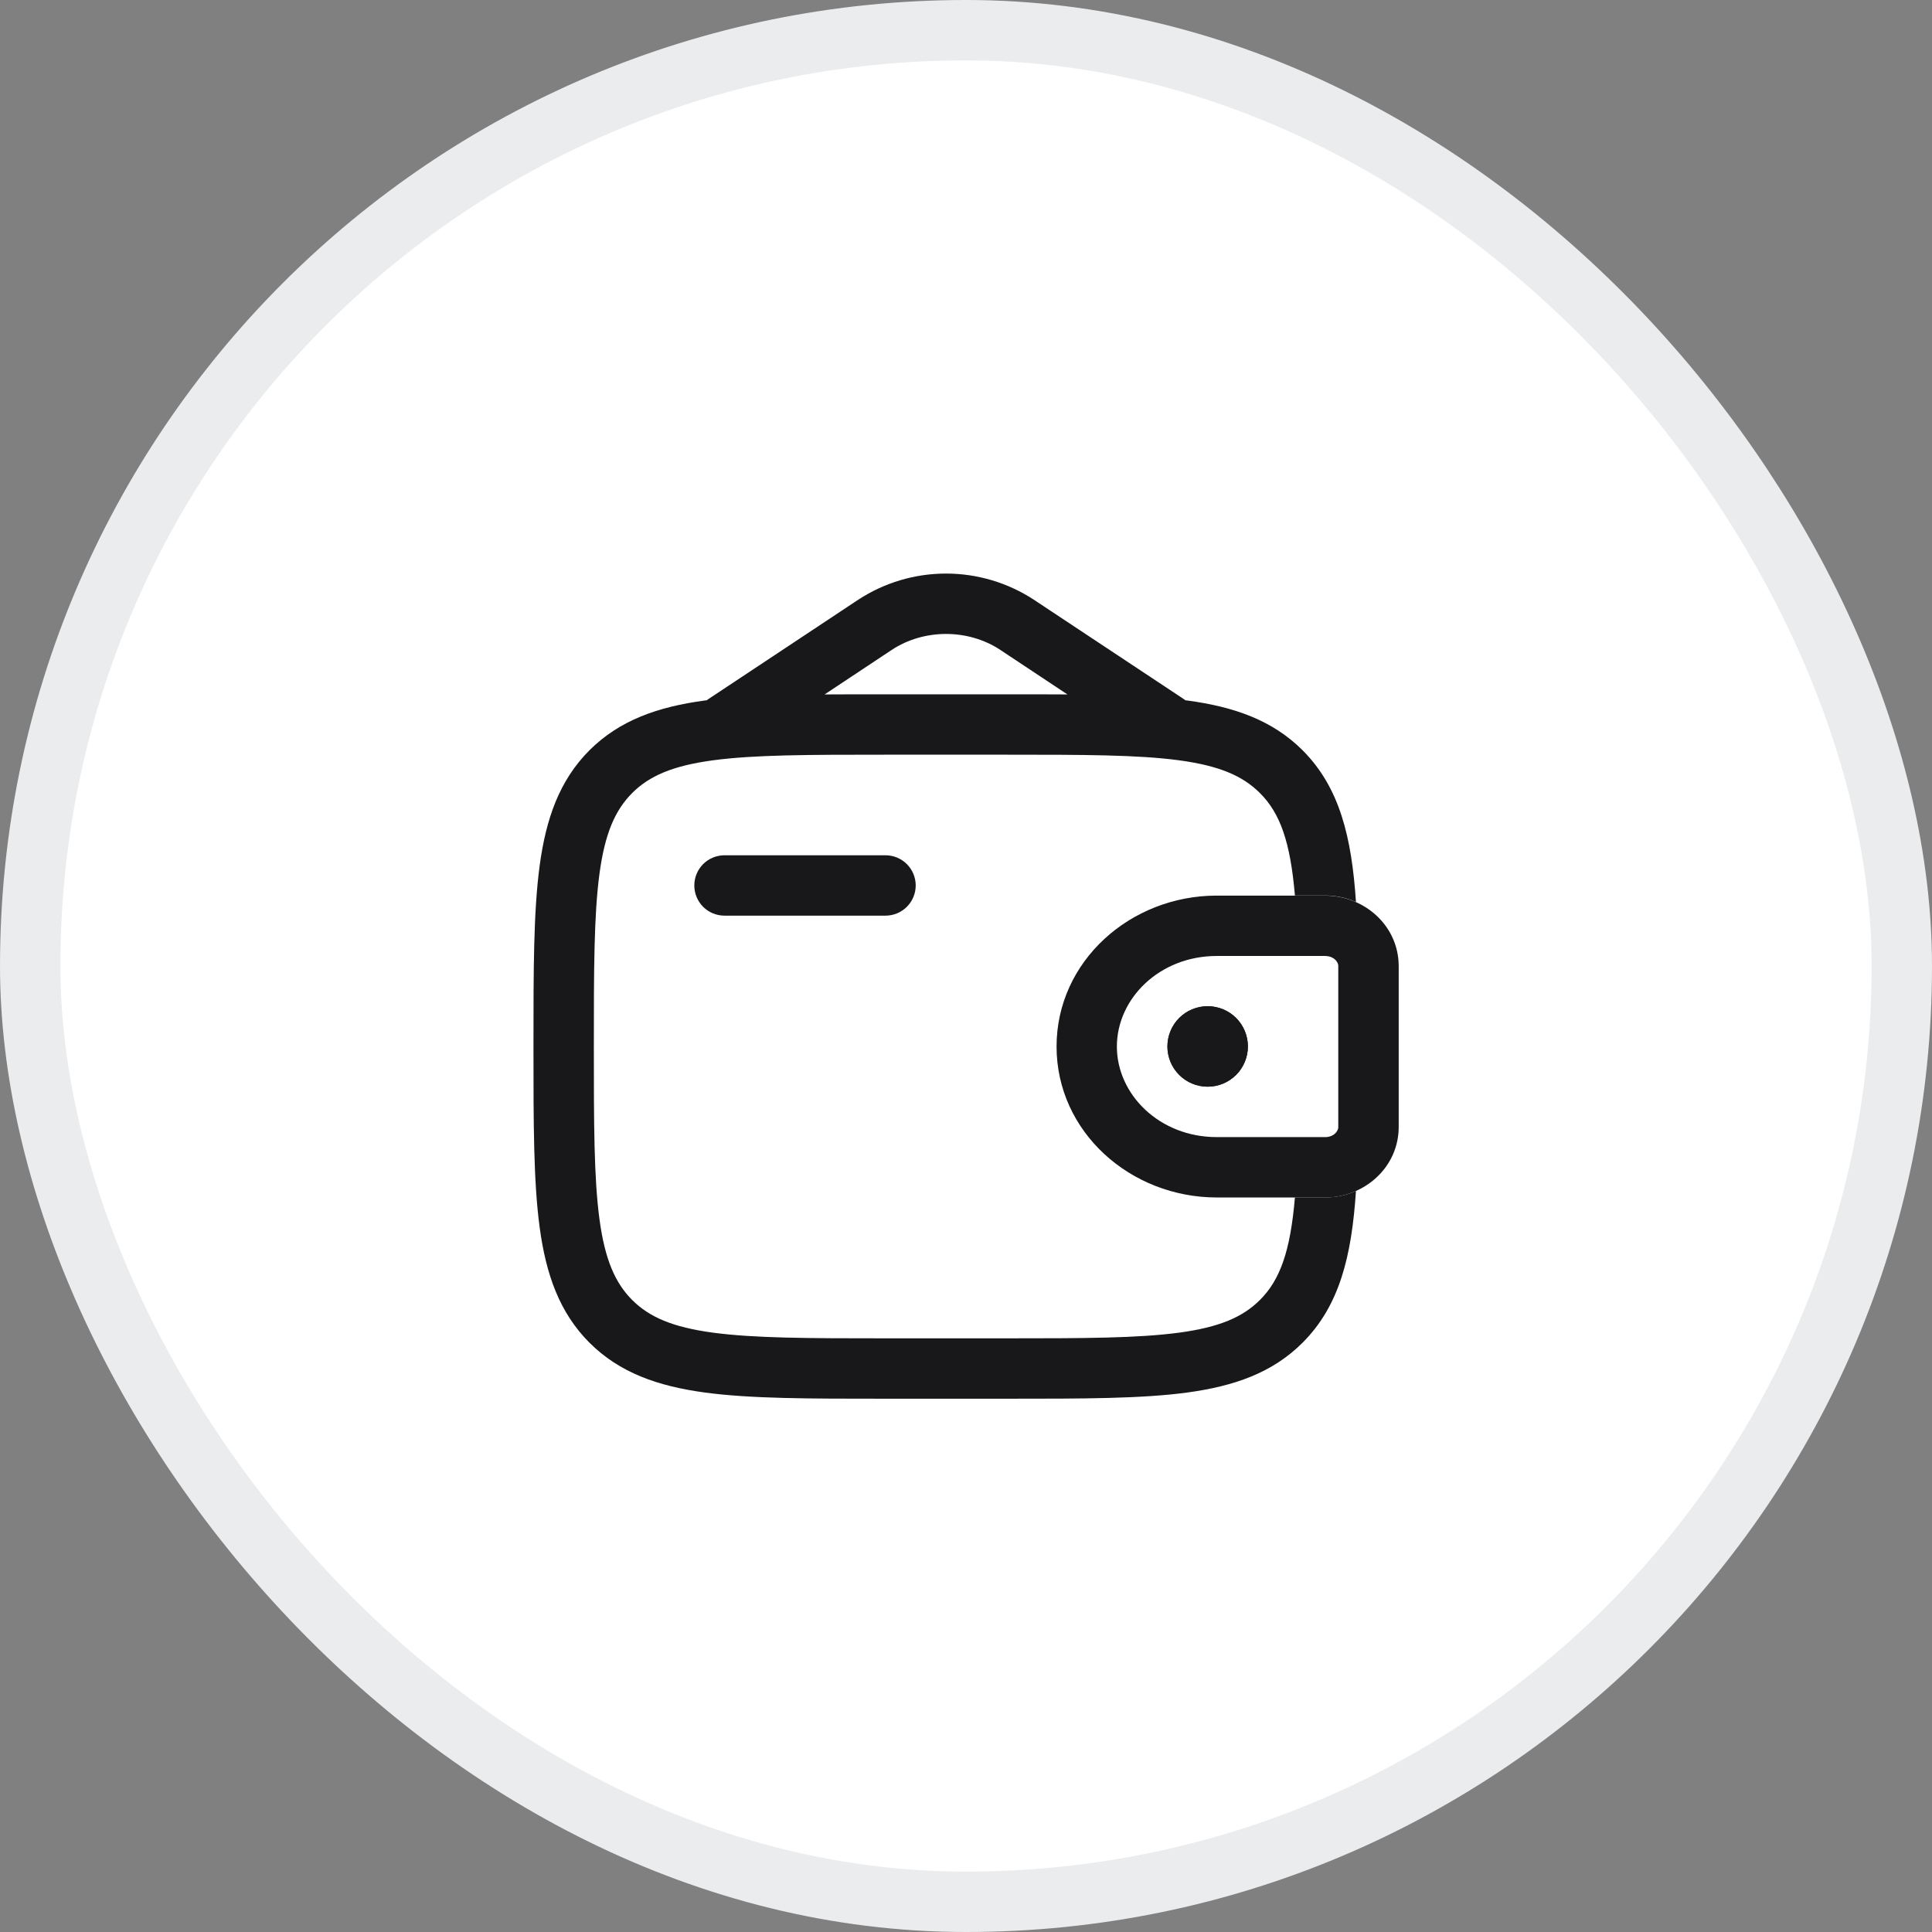
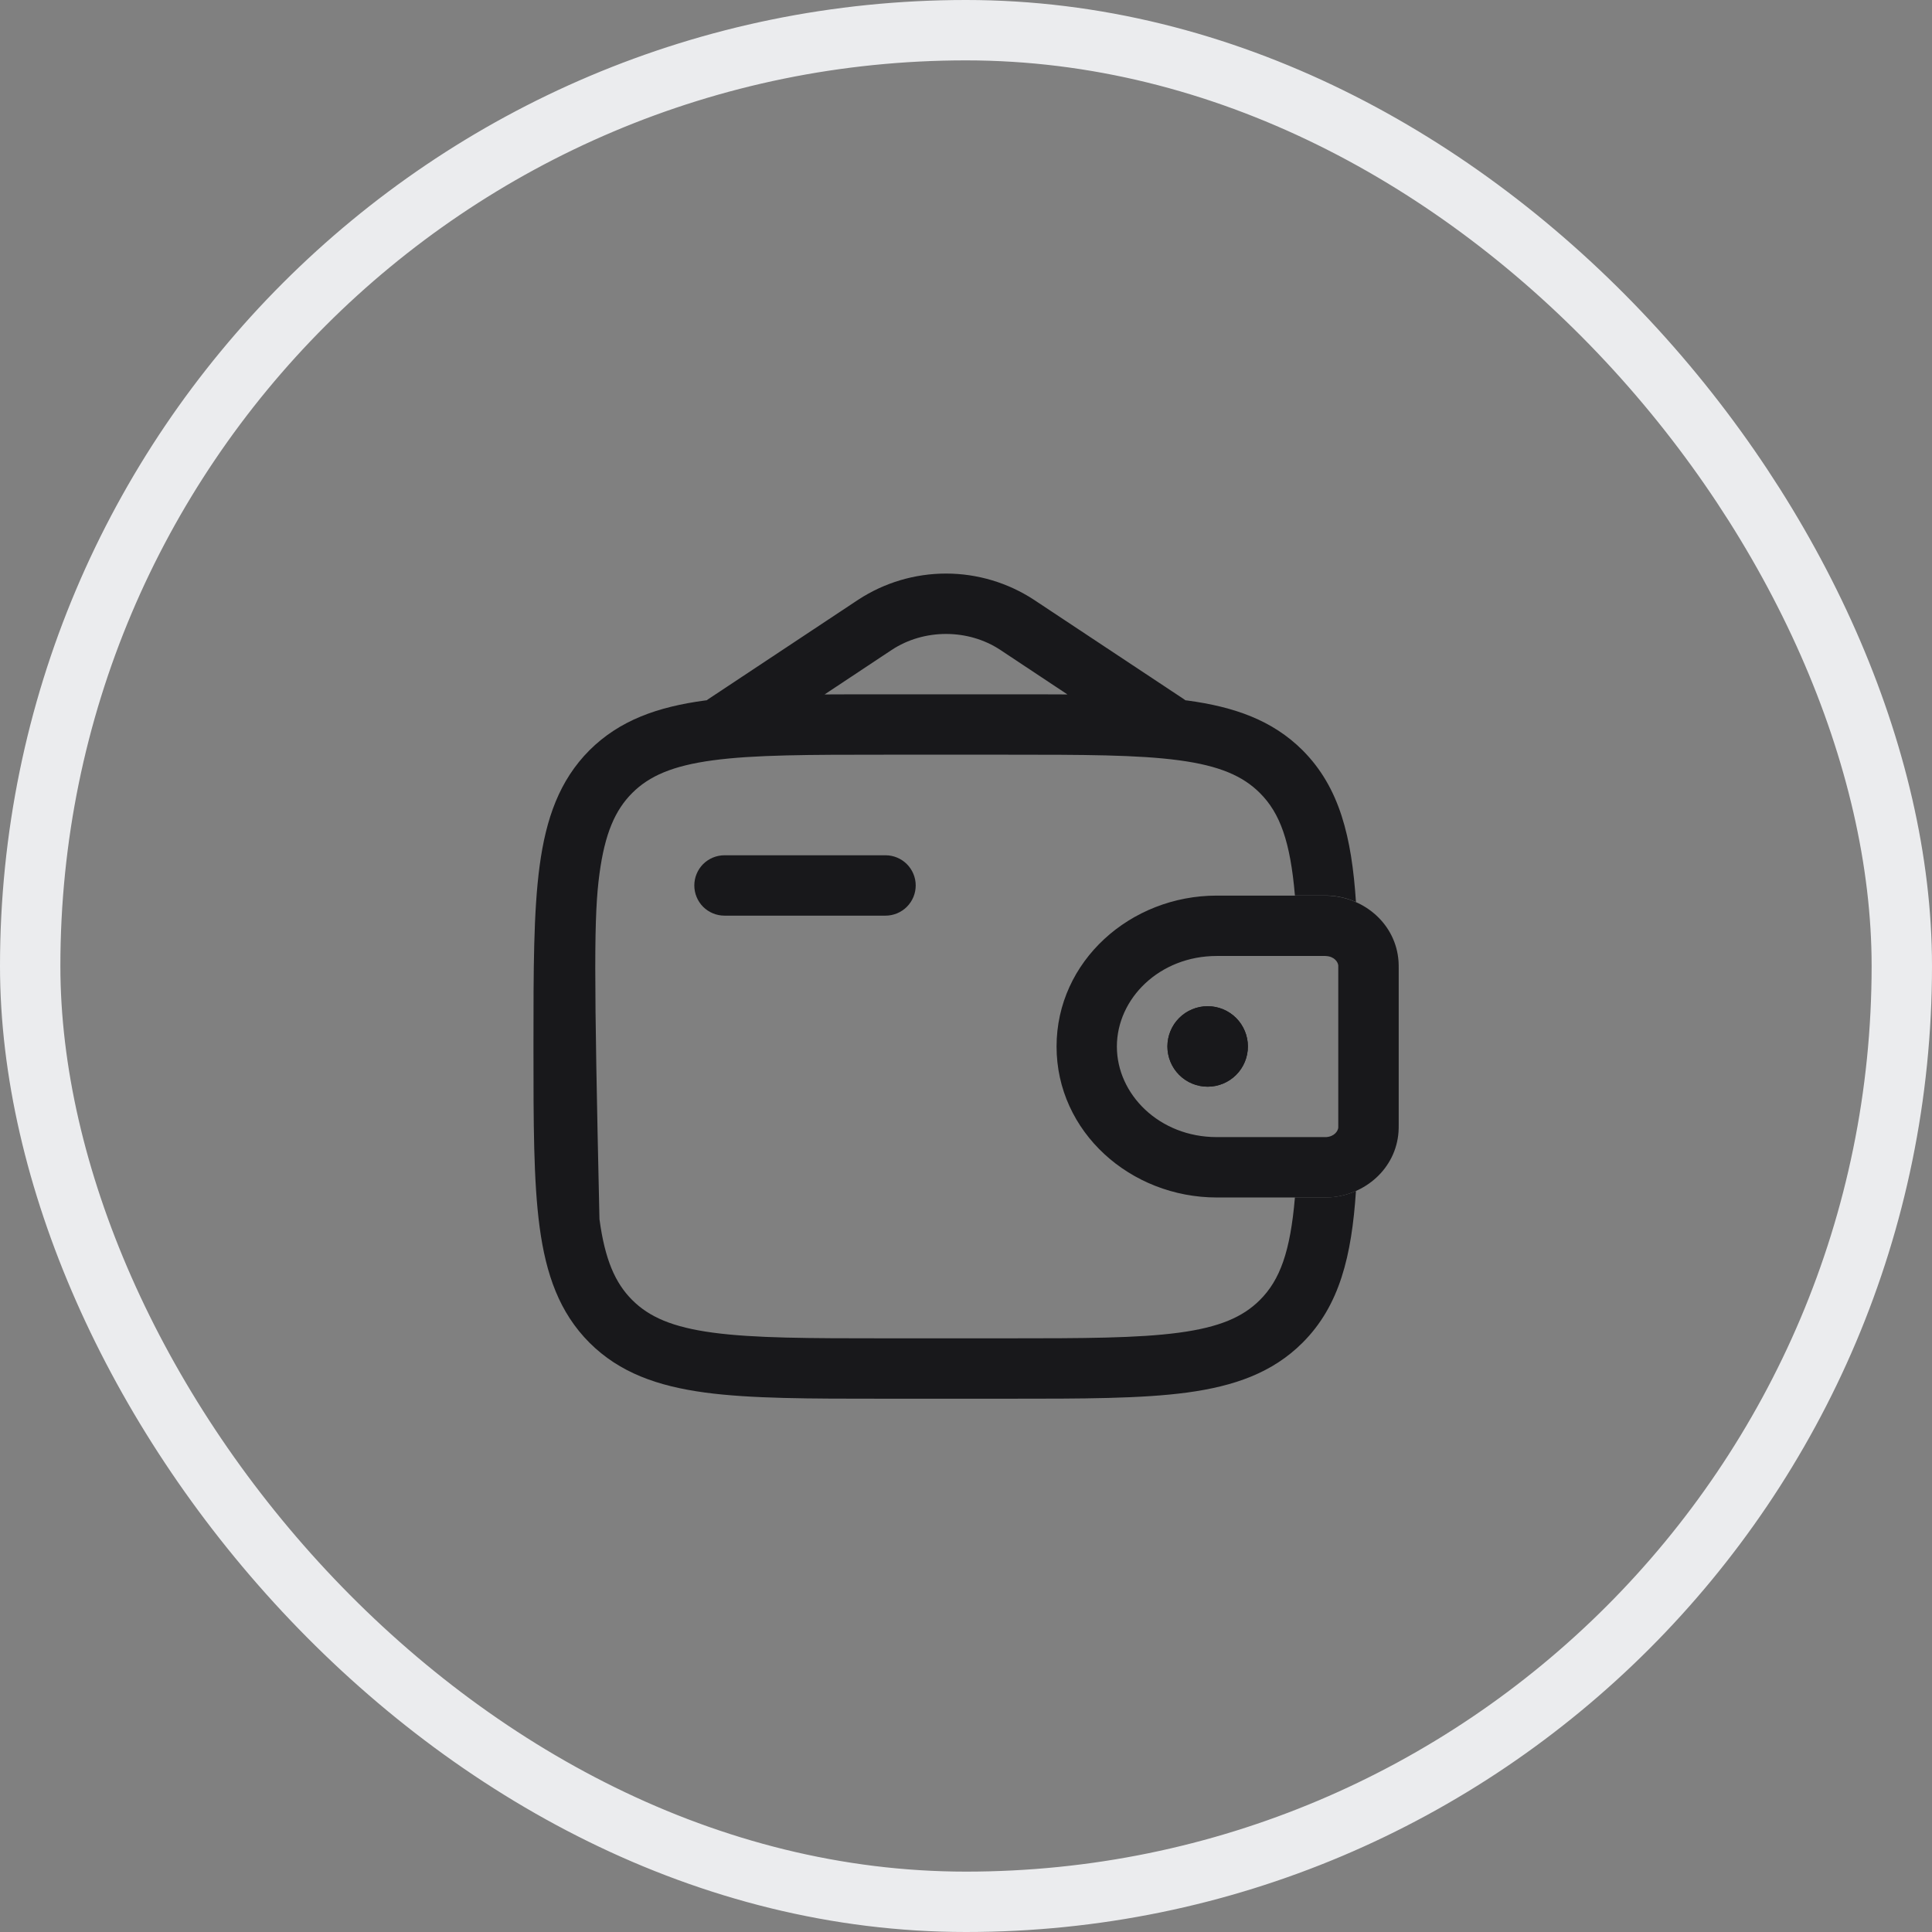
<svg xmlns="http://www.w3.org/2000/svg" width="32" height="32" viewBox="0 0 32 32" fill="none">
  <rect x="0" y="0" width="32" height="32" fill="#808080" stroke="none" />
-   <rect x="0.5" y="0.5" width="31" height="31" rx="15.5" fill="white" />
  <rect x="0.5" y="0.5" width="31" height="31" rx="15.5" stroke="#EBECEE" />
  <path fill-rule="evenodd" clip-rule="evenodd" d="M21.949 15.834H20.153C19.204 15.834 18.499 16.54 18.499 17.334C18.499 18.128 19.204 18.834 20.153 18.834H21.965C22.102 18.825 22.161 18.733 22.166 18.677V15.991C22.161 15.935 22.102 15.843 21.965 15.835L21.949 15.834ZM21.9 14.834C21.944 14.834 21.987 14.834 22.027 14.837C22.607 14.872 23.121 15.31 23.164 15.922C23.167 15.962 23.167 16.005 23.167 16.045V18.623C23.167 18.663 23.167 18.706 23.164 18.746C23.121 19.358 22.607 19.796 22.026 19.832C21.987 19.834 21.944 19.834 21.899 19.834H20.154C18.724 19.834 17.5 18.749 17.5 17.334C17.5 15.919 18.724 14.834 20.153 14.834H21.889H21.9Z" fill="#18181B" />
  <path d="M20.669 17.333C20.669 17.509 20.599 17.679 20.474 17.804C20.349 17.929 20.179 17.999 20.003 17.999C19.826 17.999 19.656 17.929 19.531 17.804C19.406 17.679 19.336 17.509 19.336 17.333C19.336 17.156 19.406 16.986 19.531 16.861C19.656 16.736 19.826 16.666 20.003 16.666C20.179 16.666 20.349 16.736 20.474 16.861C20.599 16.986 20.669 17.156 20.669 17.333Z" fill="#18181B" />
-   <path fill-rule="evenodd" clip-rule="evenodd" d="M21.903 14.833C22.094 14.826 22.284 14.863 22.459 14.94C22.388 13.869 22.191 13.044 21.575 12.427C21.076 11.929 20.443 11.707 19.662 11.602L19.634 11.599C19.627 11.594 19.62 11.588 19.613 11.583L17.122 9.932C16.69 9.65 16.185 9.5 15.669 9.5C15.153 9.5 14.649 9.65 14.217 9.932L11.727 11.583C11.719 11.588 11.712 11.593 11.705 11.599L11.677 11.602C10.895 11.707 10.263 11.929 9.763 12.427C9.265 12.927 9.043 13.559 8.938 14.341C8.836 15.101 8.836 16.071 8.836 17.296V17.371C8.836 18.596 8.836 19.567 8.938 20.326C9.043 21.107 9.265 21.74 9.763 22.239C10.263 22.738 10.895 22.959 11.677 23.065C12.437 23.167 13.407 23.167 14.632 23.167H16.707C17.932 23.167 18.903 23.167 19.662 23.065C20.443 22.959 21.076 22.738 21.575 22.239C22.191 21.623 22.388 20.797 22.459 19.726C22.325 19.786 22.179 19.822 22.029 19.831C21.989 19.833 21.947 19.833 21.902 19.833H21.448C21.372 20.728 21.201 21.2 20.868 21.532C20.586 21.814 20.199 21.983 19.529 22.073C18.844 22.165 17.941 22.167 16.669 22.167H14.669C13.398 22.167 12.495 22.165 11.809 22.073C11.139 21.983 10.753 21.814 10.471 21.532C10.189 21.25 10.019 20.863 9.929 20.193C9.837 19.508 9.836 18.605 9.836 17.333C9.836 16.062 9.837 15.159 9.929 14.473C10.019 13.803 10.189 13.417 10.471 13.135C10.753 12.853 11.139 12.683 11.81 12.593C12.495 12.501 13.398 12.5 14.669 12.5H16.669C17.941 12.5 18.844 12.501 19.529 12.593C20.199 12.683 20.586 12.853 20.868 13.135C21.201 13.467 21.372 13.939 21.448 14.833H21.891H21.903ZM14.632 11.5H16.707C17.051 11.5 17.375 11.5 17.68 11.502L16.569 10.765C16.036 10.412 15.303 10.412 14.769 10.765L13.658 11.502C13.963 11.5 14.287 11.5 14.631 11.5" fill="#18181B" />
+   <path fill-rule="evenodd" clip-rule="evenodd" d="M21.903 14.833C22.094 14.826 22.284 14.863 22.459 14.94C22.388 13.869 22.191 13.044 21.575 12.427C21.076 11.929 20.443 11.707 19.662 11.602L19.634 11.599C19.627 11.594 19.62 11.588 19.613 11.583L17.122 9.932C16.69 9.65 16.185 9.5 15.669 9.5C15.153 9.5 14.649 9.65 14.217 9.932L11.727 11.583C11.719 11.588 11.712 11.593 11.705 11.599L11.677 11.602C10.895 11.707 10.263 11.929 9.763 12.427C9.265 12.927 9.043 13.559 8.938 14.341C8.836 15.101 8.836 16.071 8.836 17.296V17.371C8.836 18.596 8.836 19.567 8.938 20.326C9.043 21.107 9.265 21.74 9.763 22.239C10.263 22.738 10.895 22.959 11.677 23.065C12.437 23.167 13.407 23.167 14.632 23.167H16.707C17.932 23.167 18.903 23.167 19.662 23.065C20.443 22.959 21.076 22.738 21.575 22.239C22.191 21.623 22.388 20.797 22.459 19.726C22.325 19.786 22.179 19.822 22.029 19.831C21.989 19.833 21.947 19.833 21.902 19.833H21.448C21.372 20.728 21.201 21.2 20.868 21.532C20.586 21.814 20.199 21.983 19.529 22.073C18.844 22.165 17.941 22.167 16.669 22.167H14.669C13.398 22.167 12.495 22.165 11.809 22.073C11.139 21.983 10.753 21.814 10.471 21.532C10.189 21.25 10.019 20.863 9.929 20.193C9.836 16.062 9.837 15.159 9.929 14.473C10.019 13.803 10.189 13.417 10.471 13.135C10.753 12.853 11.139 12.683 11.81 12.593C12.495 12.501 13.398 12.5 14.669 12.5H16.669C17.941 12.5 18.844 12.501 19.529 12.593C20.199 12.683 20.586 12.853 20.868 13.135C21.201 13.467 21.372 13.939 21.448 14.833H21.891H21.903ZM14.632 11.5H16.707C17.051 11.5 17.375 11.5 17.68 11.502L16.569 10.765C16.036 10.412 15.303 10.412 14.769 10.765L13.658 11.502C13.963 11.5 14.287 11.5 14.631 11.5" fill="#18181B" />
  <path d="M12 14.166C11.867 14.166 11.74 14.219 11.646 14.312C11.553 14.406 11.5 14.533 11.5 14.666C11.5 14.799 11.553 14.926 11.646 15.02C11.74 15.113 11.867 15.166 12 15.166H14.667C14.799 15.166 14.927 15.113 15.02 15.02C15.114 14.926 15.167 14.799 15.167 14.666C15.167 14.533 15.114 14.406 15.02 14.312C14.927 14.219 14.799 14.166 14.667 14.166H12Z" fill="#18181B" />
  <path d="M20.669 17.333C20.669 17.509 20.599 17.679 20.474 17.804C20.349 17.929 20.179 17.999 20.003 17.999C19.826 17.999 19.656 17.929 19.531 17.804C19.406 17.679 19.336 17.509 19.336 17.333C19.336 17.156 19.406 16.986 19.531 16.861C19.656 16.736 19.826 16.666 20.003 16.666C20.179 16.666 20.349 16.736 20.474 16.861C20.599 16.986 20.669 17.156 20.669 17.333Z" fill="#18181B" />
</svg>